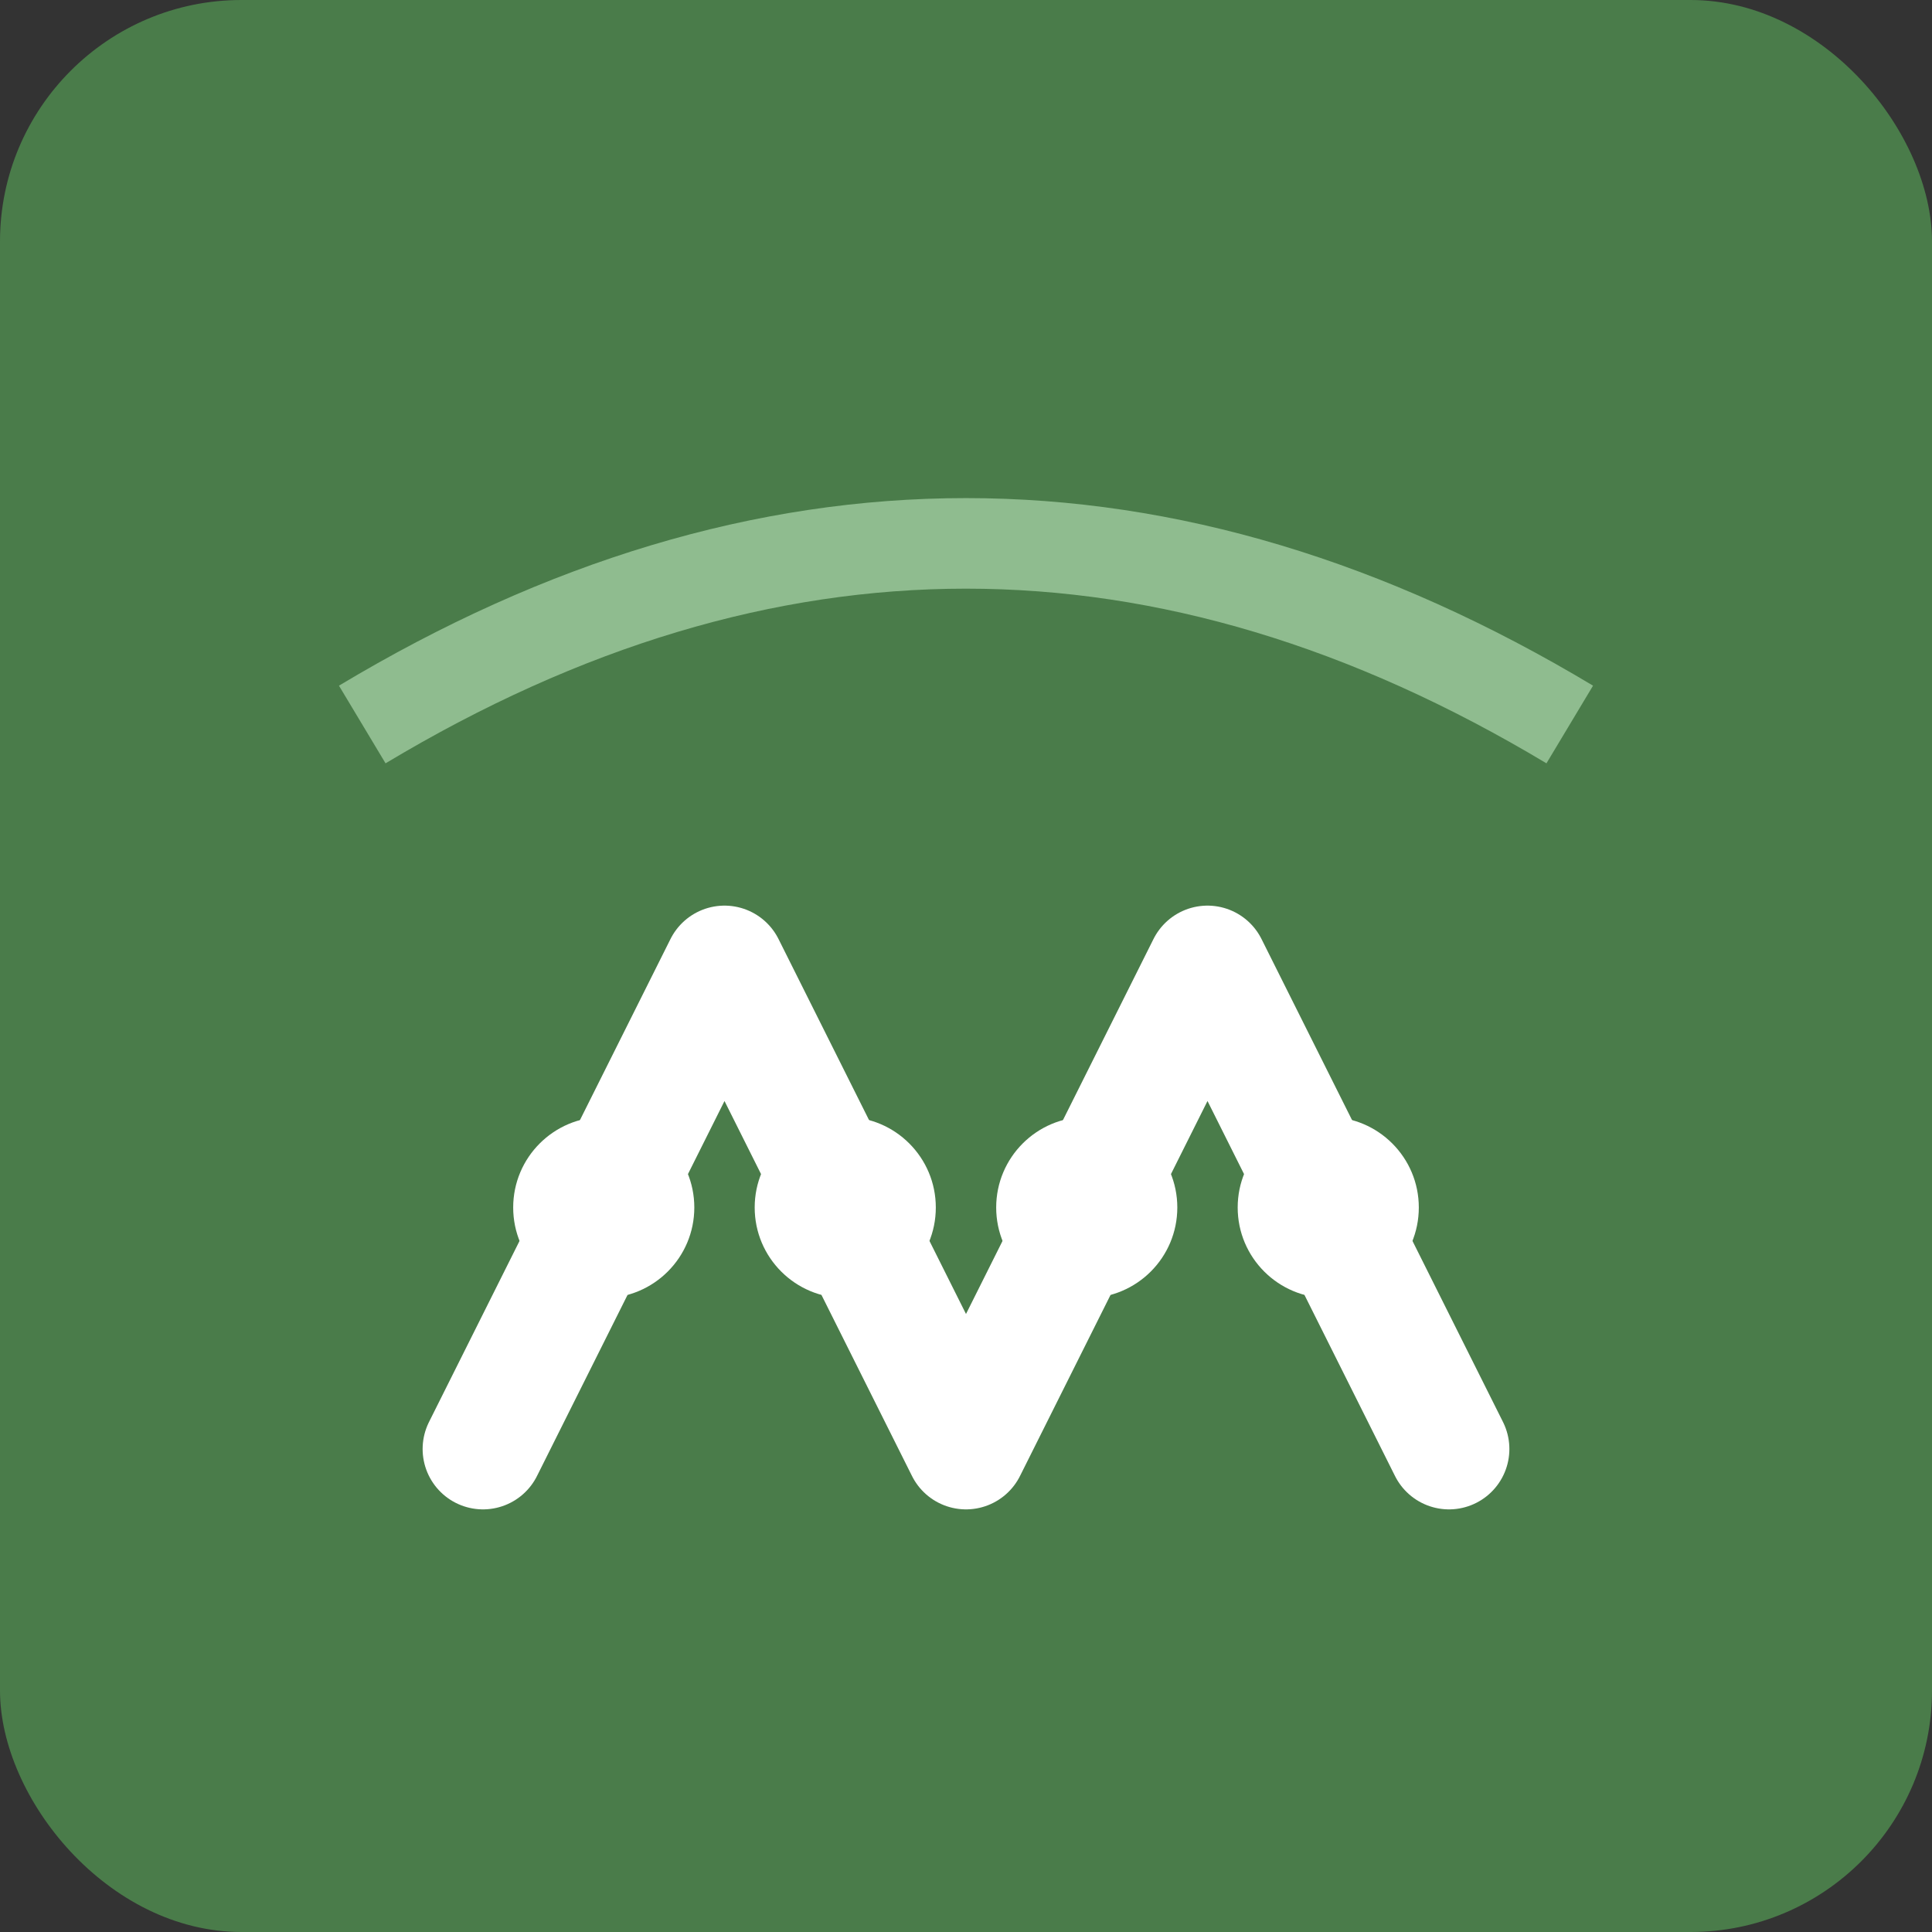
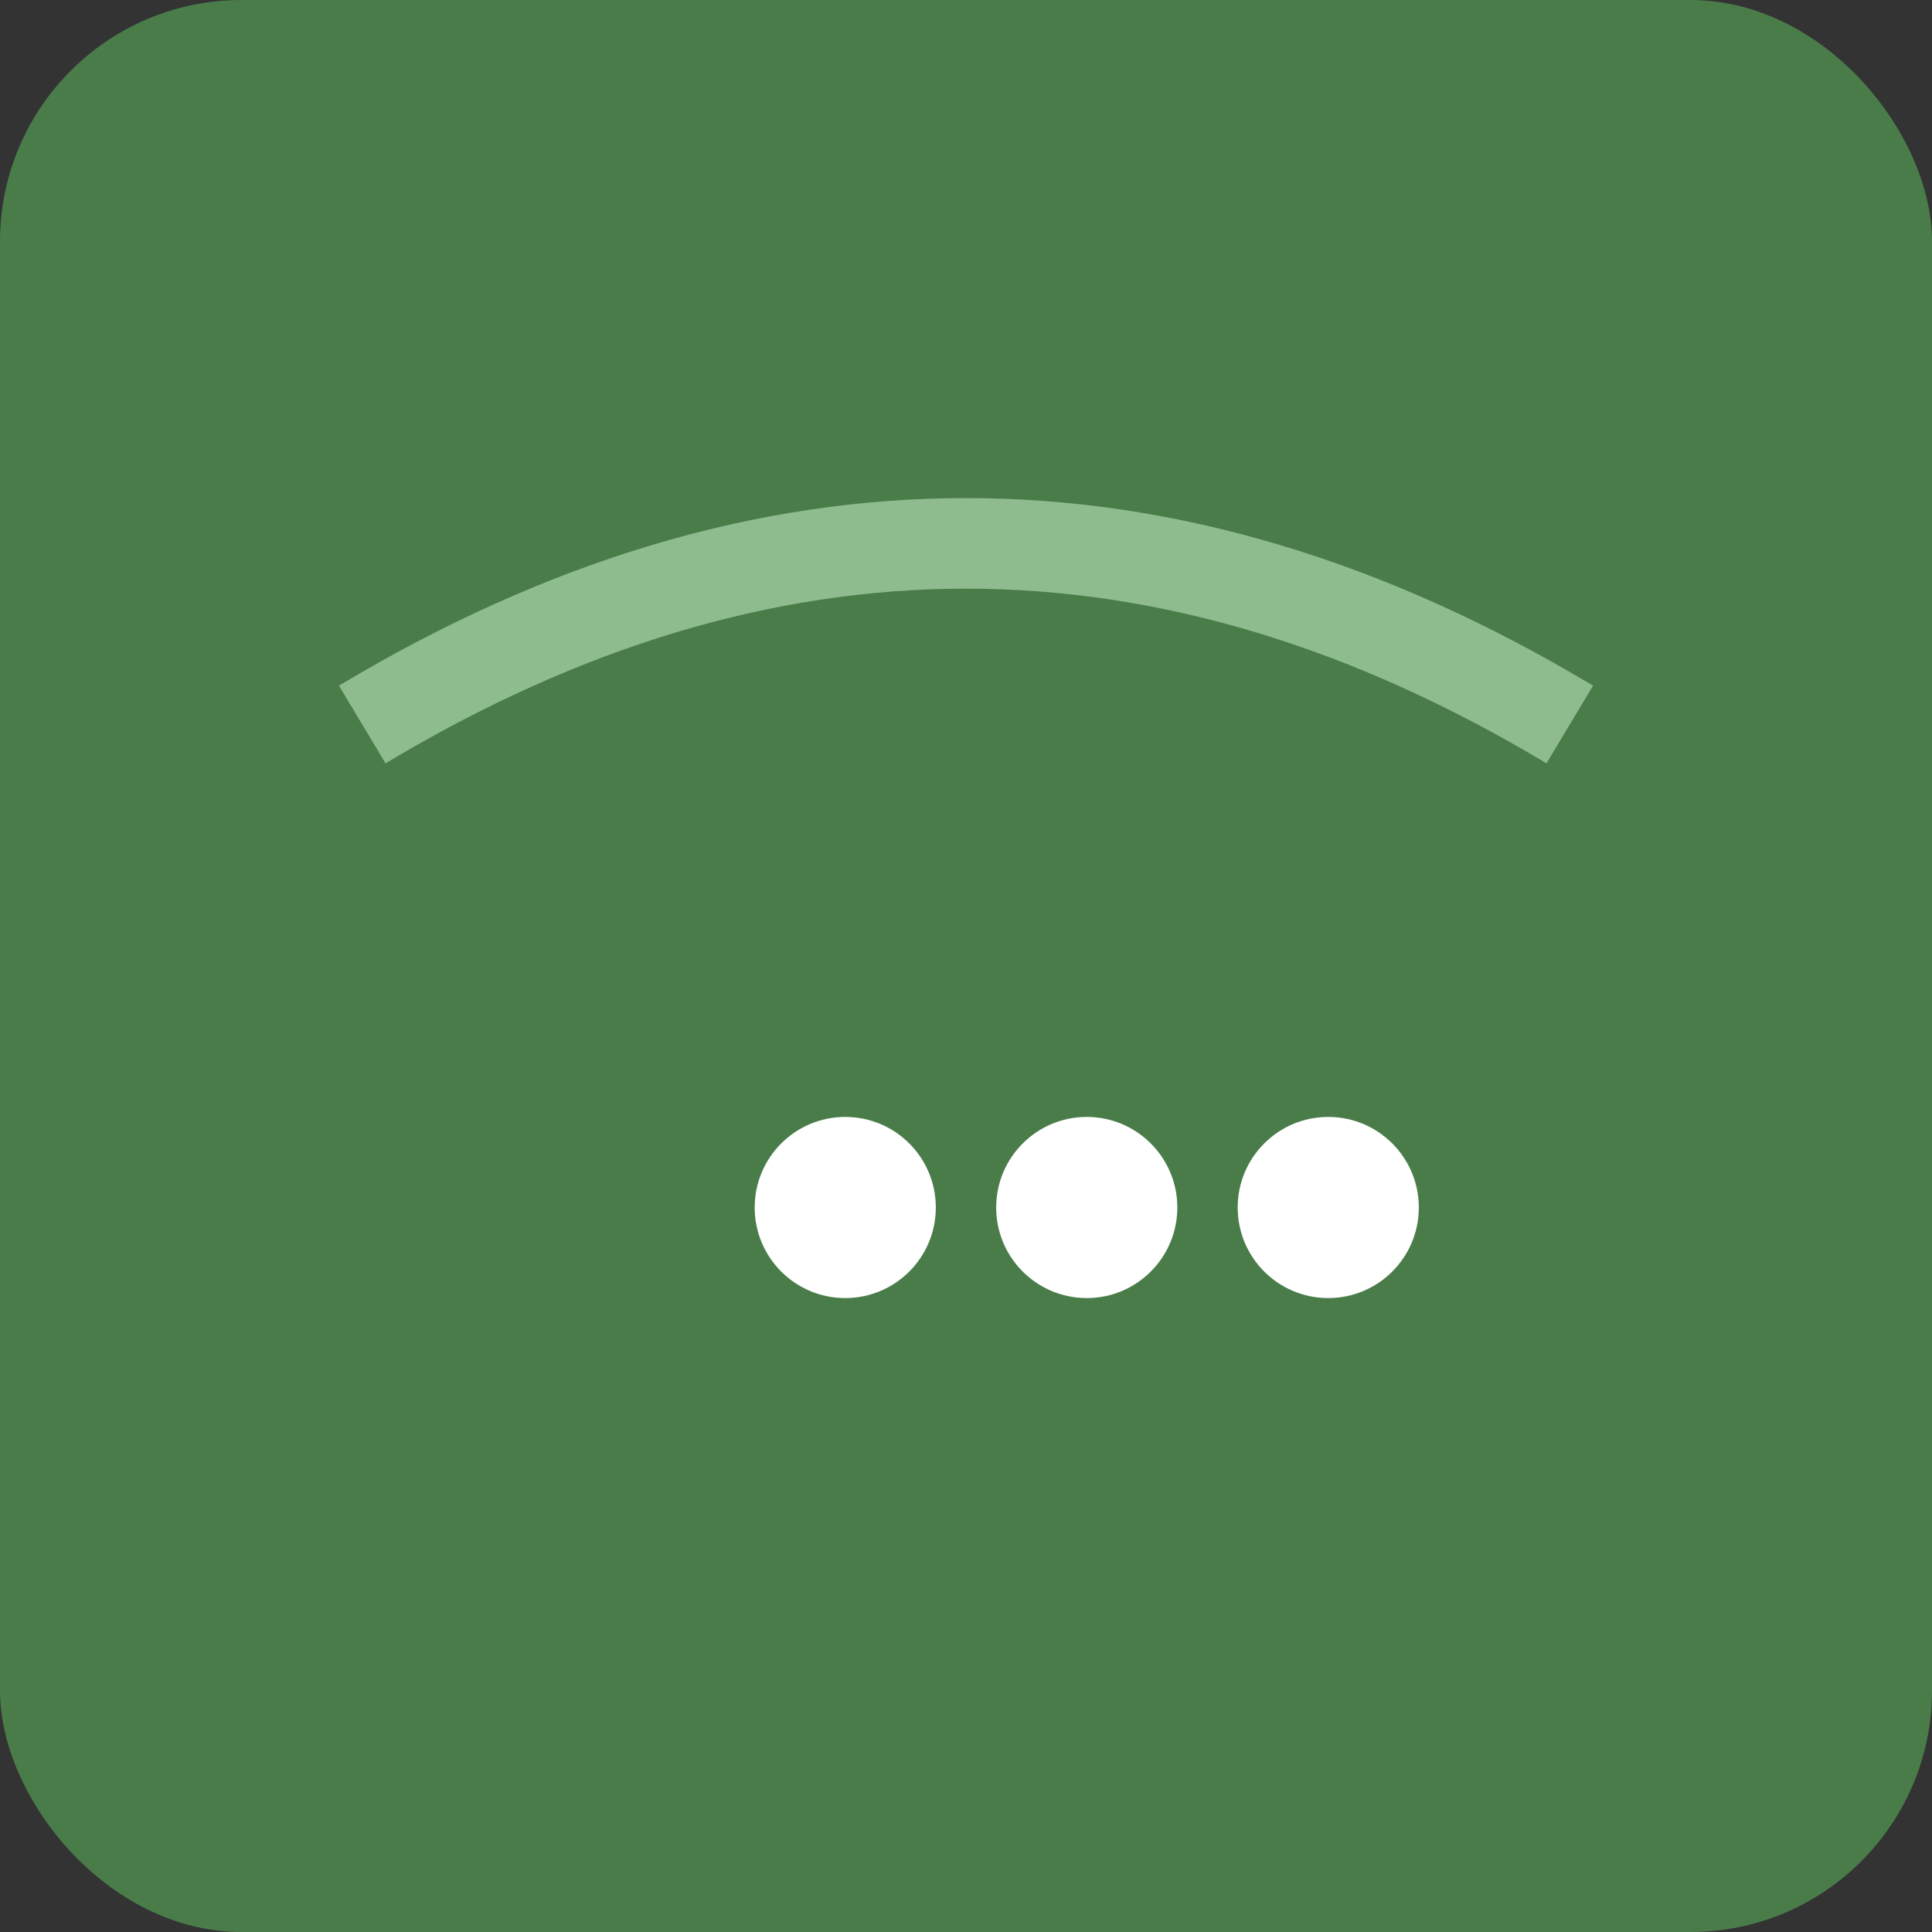
<svg xmlns="http://www.w3.org/2000/svg" viewBox="0 0 32 32" fill="none">
  <rect x="0" y="0" width="32" height="32" fill="#333333" stroke="none" />
  <rect width="32" height="32" rx="4" fill="#4a7c4a" />
-   <path d="M8 24 L12 16 L16 24 L20 16 L24 24" stroke="white" stroke-width="2" fill="none" stroke-linecap="round" stroke-linejoin="round" />
-   <circle cx="10" cy="20" r="1.5" fill="white" />
  <circle cx="14" cy="20" r="1.5" fill="white" />
  <circle cx="18" cy="20" r="1.5" fill="white" />
  <circle cx="22" cy="20" r="1.5" fill="white" />
  <path d="M6 12 Q16 6 26 12" stroke="#8fbc8f" stroke-width="1.5" fill="none" />
</svg>